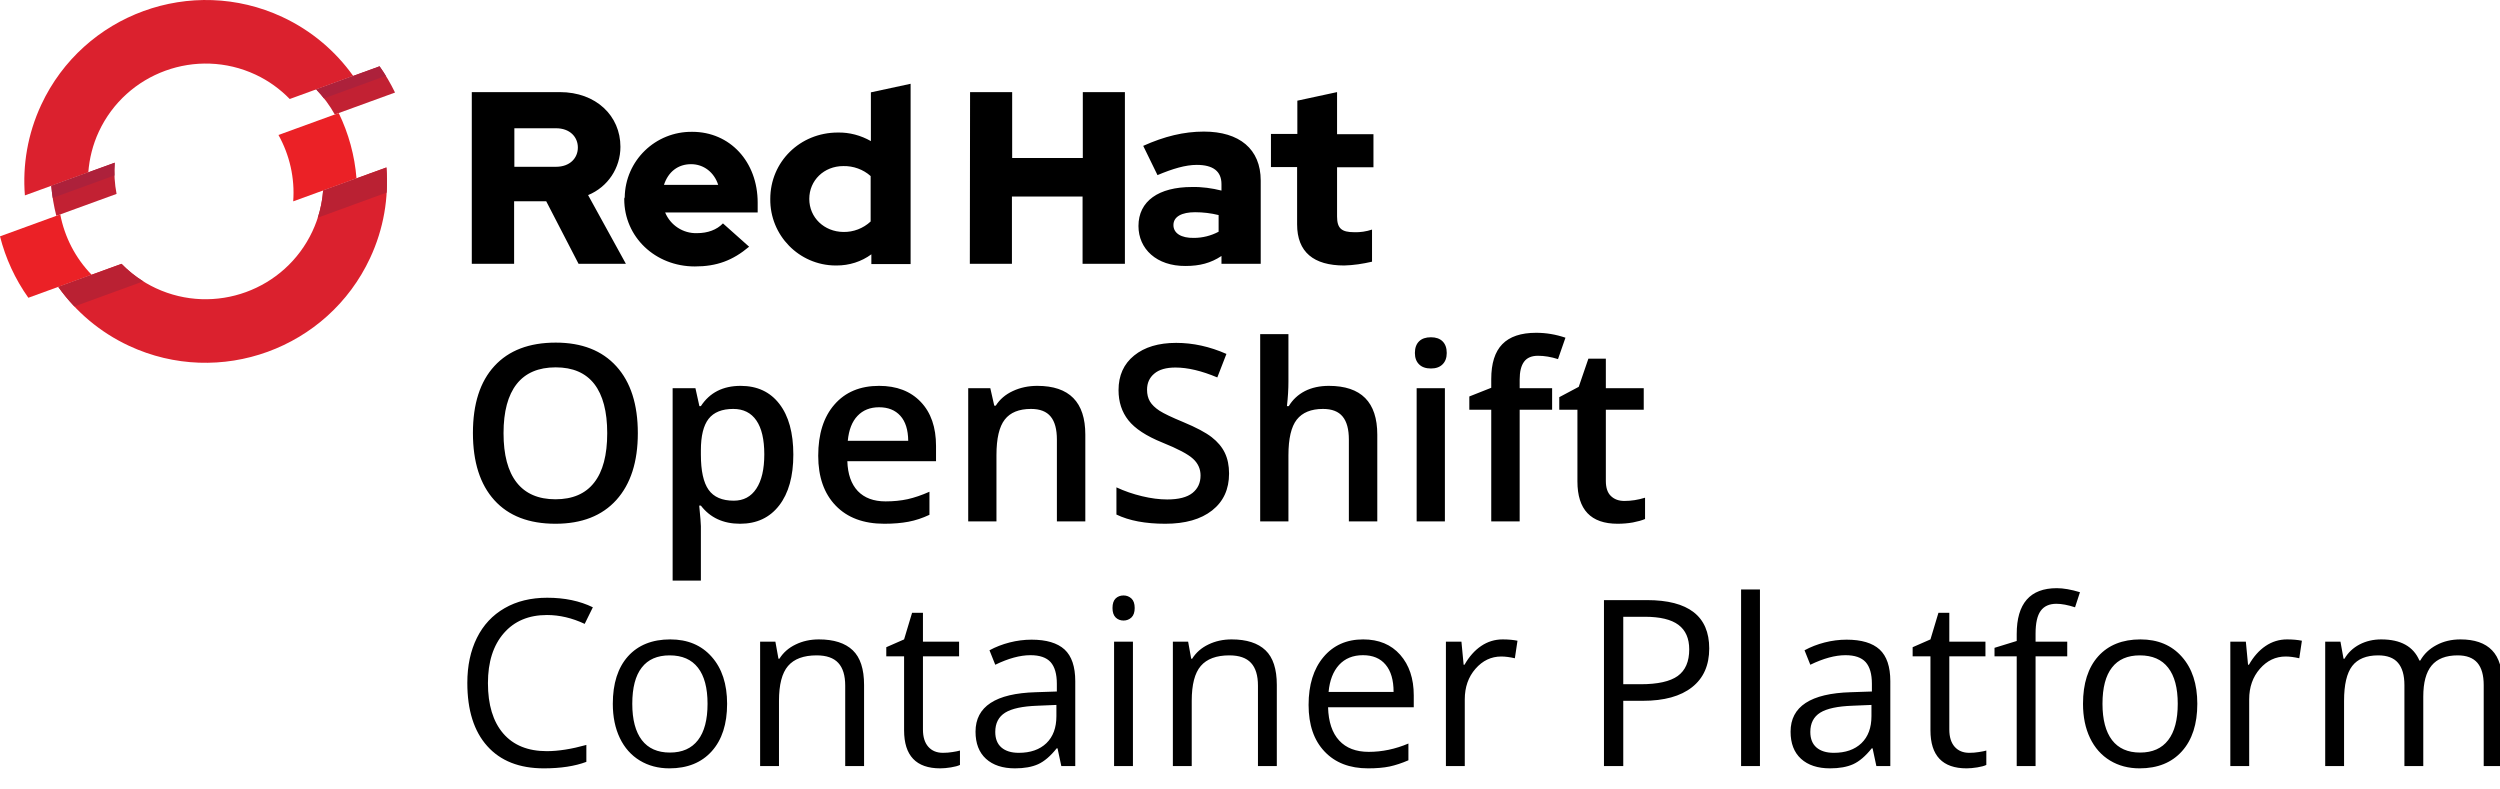
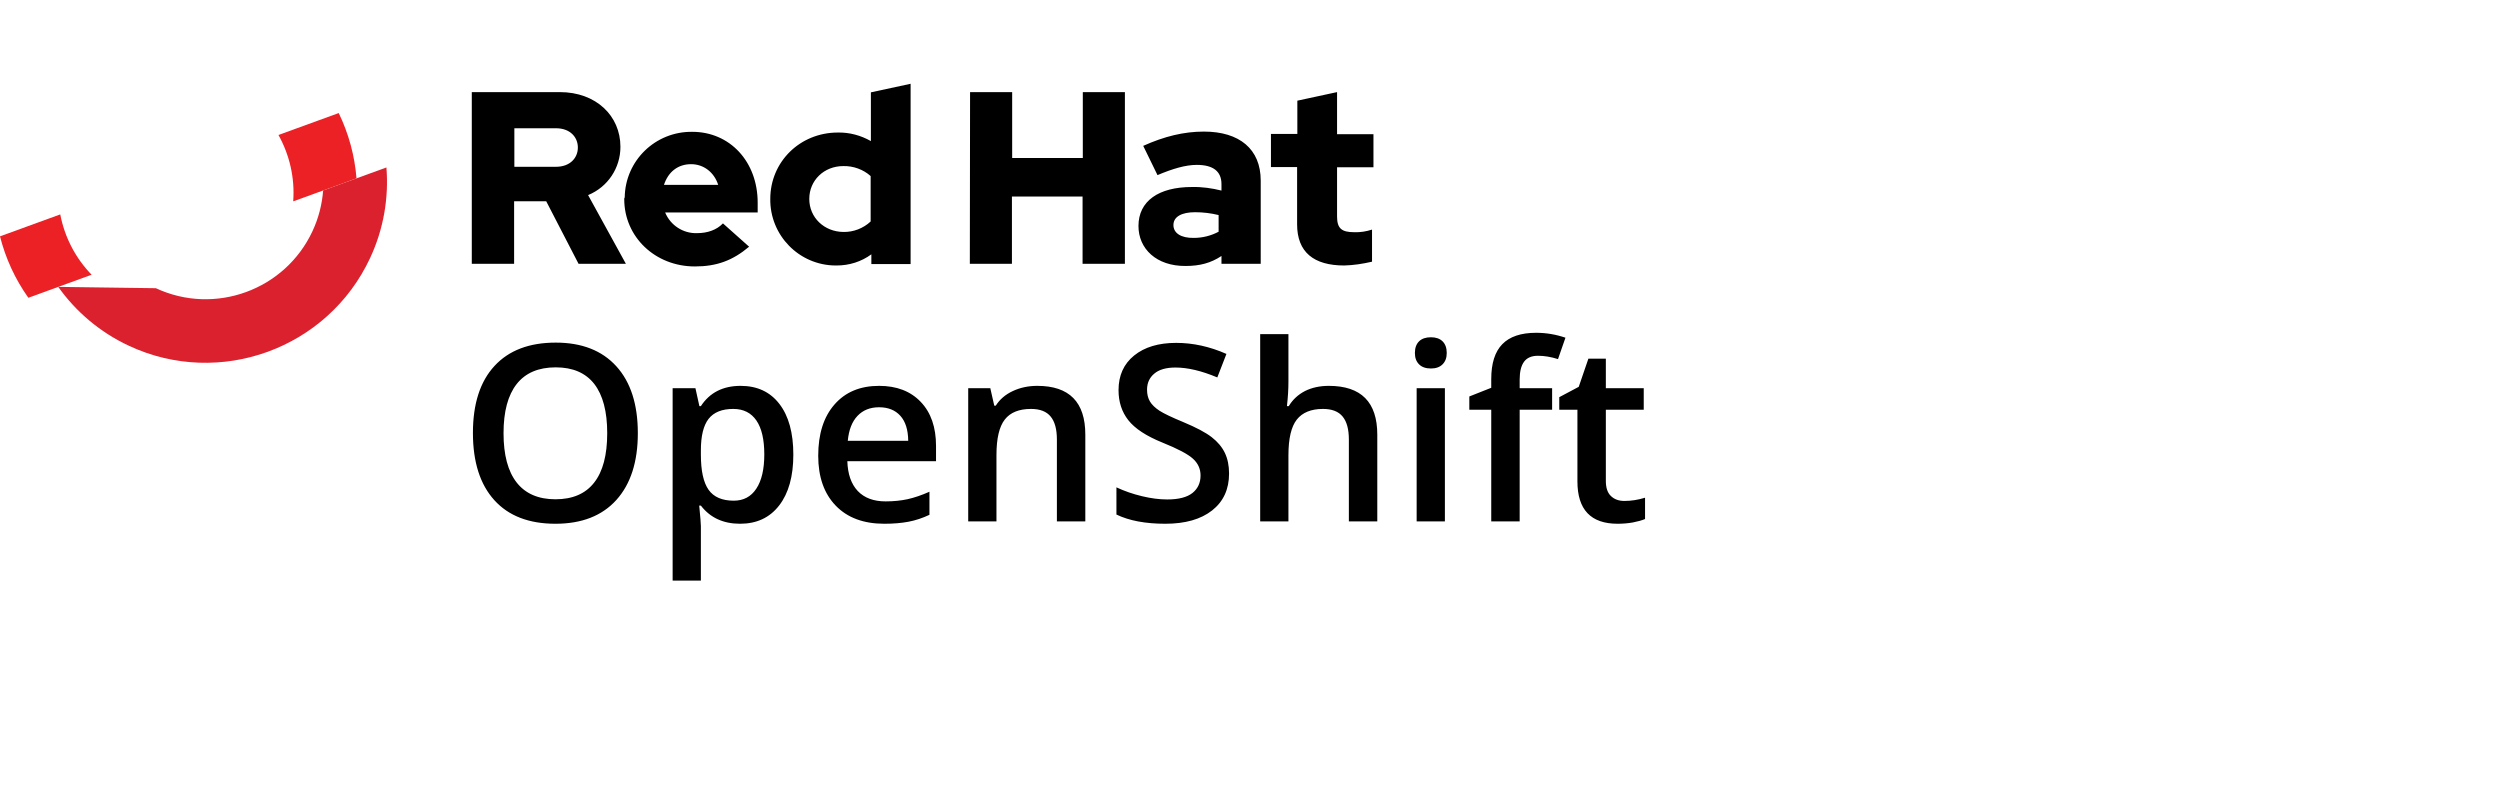
<svg xmlns="http://www.w3.org/2000/svg" viewBox="0 0 285 90" width="285px" height="90px">
  <g>
-     <path d="M 45.033 10.551 C 44.529 9.511 43.946 8.507 43.269 7.559 L 36.04 10.19 C 36.88 11.05 37.587 12.017 38.165 13.051 L 45.033 10.551 Z M 13.077 18.548 L 5.846 21.179 C 5.938 22.338 6.138 23.483 6.419 24.606 L 13.289 22.105 C 13.065 20.943 12.986 19.746 13.077 18.548" id="path44560" style="fill:#c22133;fill-opacity:1;fill-rule:nonzero;stroke:none" />
-     <path d="M 29.125 8.504 C 30.63 9.205 31.932 10.163 33.031 11.286 L 40.261 8.654 C 38.258 5.845 35.53 3.496 32.189 1.937 C 21.853 -2.882 9.523 1.604 4.704 11.939 C 3.145 15.283 2.564 18.835 2.837 22.275 L 10.068 19.644 C 10.187 18.077 10.57 16.506 11.27 15.001 C 14.402 8.287 22.411 5.374 29.125 8.504" id="path44564" style="fill:#db212e;fill-opacity:1;fill-rule:nonzero;stroke:none" />
-     <path d="M 36.836 21.715 C 36.72 23.281 36.326 24.851 35.622 26.357 C 32.492 33.073 24.482 35.986 17.768 32.855 C 16.262 32.153 14.95 31.203 13.855 30.078 L 6.64 32.704 C 8.638 35.514 11.363 37.863 14.707 39.424 C 25.042 44.241 37.37 39.755 42.189 29.42 C 43.751 26.077 44.326 22.525 44.051 19.09 L 36.836 21.715 Z" id="path44572" style="fill:#db212e;fill-opacity:1;fill-rule:nonzero;stroke:none" />
+     <path d="M 36.836 21.715 C 36.72 23.281 36.326 24.851 35.622 26.357 C 32.492 33.073 24.482 35.986 17.768 32.855 L 6.64 32.704 C 8.638 35.514 11.363 37.863 14.707 39.424 C 25.042 44.241 37.37 39.755 42.189 29.42 C 43.751 26.077 44.326 22.525 44.051 19.09 L 36.836 21.715 Z" id="path44572" style="fill:#db212e;fill-opacity:1;fill-rule:nonzero;stroke:none" />
    <path d="M 38.614 12.888 L 31.744 15.388 C 33.02 17.674 33.623 20.306 33.425 22.954 L 40.641 20.33 C 40.434 17.74 39.744 15.213 38.614 12.888 M 6.869 24.441 L 0 26.943 C 0.631 29.447 1.726 31.827 3.231 33.945 L 10.445 31.319 C 8.592 29.418 7.361 27.011 6.869 24.441" id="path44576" style="fill:#eb2126;fill-opacity:1;fill-rule:nonzero;stroke:none" />
-     <path d="M 43.986 8.647 C 43.758 8.278 43.522 7.913 43.269 7.559 L 36.041 10.19 C 36.358 10.515 36.651 10.861 36.931 11.215 L 43.986 8.647 Z M 13.049 19.999 C 13.032 19.518 13.04 19.034 13.076 18.548 L 5.845 21.179 C 5.883 21.642 5.941 22.102 6.011 22.561 L 13.049 19.999 Z" id="path44584" style="fill:#ad213b;fill-opacity:1;fill-rule:nonzero;stroke:none" />
-     <path d="M 44.05 19.089 L 36.835 21.715 C 36.76 22.753 36.557 23.794 36.226 24.818 L 44.079 21.954 C 44.135 20.995 44.126 20.038 44.05 19.089 M 6.641 32.705 C 7.196 33.487 7.812 34.233 8.479 34.937 L 16.333 32.073 C 15.415 31.499 14.586 30.829 13.855 30.078 L 6.641 32.705 Z" id="path44588" style="fill:#ba2133;fill-opacity:1;fill-rule:nonzero;stroke:none" />
    <path d="M 147.87 25.576 C 147.87 28.748 149.767 30.266 153.239 30.266 C 154.297 30.239 155.353 30.077 156.411 29.833 L 156.411 26.173 C 155.76 26.389 155.055 26.498 154.378 26.471 C 152.941 26.471 152.425 26.037 152.425 24.68 L 152.425 19.069 L 156.574 19.069 L 156.574 15.299 L 152.425 15.299 L 152.425 10.5 L 147.897 11.477 L 147.897 15.272 L 144.888 15.272 L 144.888 19.042 L 147.87 19.042 L 147.87 25.576 Z M 133.771 25.657 C 133.771 24.68 134.747 24.193 136.239 24.193 C 137.133 24.193 138.055 24.301 138.922 24.517 L 138.922 26.416 C 138.055 26.878 137.078 27.121 136.102 27.121 C 134.638 27.148 133.771 26.579 133.771 25.657 M 135.154 30.321 C 136.754 30.321 138.028 29.995 139.248 29.182 L 139.248 30.077 L 143.722 30.077 L 143.722 20.587 C 143.722 16.98 141.281 15.001 137.241 15.001 C 134.963 15.001 132.74 15.543 130.327 16.628 L 131.954 19.963 C 133.689 19.232 135.154 18.797 136.429 18.797 C 138.299 18.797 139.248 19.529 139.248 20.993 L 139.248 21.725 C 138.164 21.454 137.024 21.292 135.885 21.318 C 132.089 21.318 129.785 22.918 129.785 25.766 C 129.785 28.368 131.846 30.347 135.154 30.321 M 110.561 30.077 L 115.36 30.077 L 115.36 22.404 L 123.413 22.404 L 123.413 30.077 L 128.239 30.077 L 128.239 10.5 L 123.44 10.5 L 123.44 18.011 L 115.387 18.011 L 115.387 10.5 L 110.588 10.5 L 110.561 30.077 Z M 92.258 22.674 C 92.258 20.56 93.94 18.933 96.136 18.933 C 97.274 18.906 98.413 19.313 99.254 20.071 L 99.254 25.25 C 98.413 26.037 97.274 26.471 96.136 26.443 C 93.967 26.416 92.258 24.816 92.258 22.674 M 99.335 30.103 L 103.809 30.103 L 103.809 9.551 L 99.281 10.527 L 99.281 16.086 C 98.142 15.435 96.841 15.082 95.513 15.109 C 91.201 15.109 87.812 18.444 87.812 22.674 C 87.758 26.823 91.093 30.239 95.241 30.266 C 95.295 30.266 95.323 30.266 95.377 30.266 C 96.814 30.266 98.197 29.833 99.335 28.992 L 99.335 30.103 Z M 78.782 18.716 C 80.219 18.716 81.413 19.637 81.874 21.074 L 75.692 21.074 C 76.18 19.584 77.292 18.716 78.782 18.716 M 71.164 22.701 C 71.164 27.013 74.689 30.375 79.216 30.375 C 81.711 30.375 83.528 29.697 85.398 28.124 L 82.416 25.467 C 81.711 26.199 80.682 26.579 79.461 26.579 C 77.888 26.633 76.424 25.684 75.827 24.22 L 86.375 24.22 L 86.375 23.108 C 86.375 18.418 83.203 15.028 78.919 15.028 C 74.716 14.974 71.271 18.308 71.218 22.511 C 71.164 22.566 71.164 22.647 71.164 22.701 M 63.382 14.621 C 64.981 14.621 65.876 15.625 65.876 16.818 C 65.876 18.011 64.981 19.014 63.382 19.014 L 58.637 19.014 L 58.637 14.621 L 63.382 14.621 Z M 53.811 30.077 L 58.609 30.077 L 58.609 22.946 L 62.27 22.946 L 65.957 30.077 L 71.353 30.077 L 67.043 22.241 C 69.292 21.318 70.729 19.15 70.729 16.737 C 70.729 13.212 67.965 10.5 63.815 10.5 L 53.784 10.5 L 53.784 30.077 Z" style="stroke-width: 0.272;" />
    <path d="M 72.713 49.378 C 72.713 52.645 71.896 55.185 70.263 56.998 C 68.63 58.805 66.316 59.708 63.323 59.708 C 60.296 59.708 57.973 58.811 56.353 57.018 C 54.726 55.218 53.913 52.665 53.913 49.358 C 53.913 46.045 54.73 43.501 56.363 41.728 C 57.996 39.948 60.326 39.058 63.353 39.058 C 66.333 39.058 68.64 39.961 70.273 41.768 C 71.9 43.568 72.713 46.105 72.713 49.378 Z M 57.403 49.378 C 57.403 51.851 57.9 53.725 58.893 54.998 C 59.893 56.278 61.37 56.918 63.323 56.918 C 65.276 56.918 66.746 56.285 67.733 55.018 C 68.726 53.758 69.223 51.878 69.223 49.378 C 69.223 46.918 68.733 45.051 67.753 43.778 C 66.766 42.511 65.3 41.878 63.353 41.878 C 61.386 41.878 59.903 42.511 58.903 43.778 C 57.903 45.051 57.403 46.918 57.403 49.378 Z M 84.37 59.708 C 82.45 59.708 80.96 59.018 79.9 57.638 L 79.71 57.638 C 79.837 58.918 79.9 59.698 79.9 59.978 L 79.9 66.188 L 76.68 66.188 L 76.68 44.258 L 79.28 44.258 C 79.353 44.545 79.503 45.225 79.73 46.298 L 79.9 46.298 C 80.907 44.758 82.417 43.988 84.43 43.988 C 86.323 43.988 87.797 44.675 88.85 46.048 C 89.91 47.421 90.44 49.348 90.44 51.828 C 90.44 54.301 89.9 56.235 88.82 57.628 C 87.747 59.015 86.263 59.708 84.37 59.708 Z M 83.59 46.618 C 82.31 46.618 81.373 46.995 80.78 47.748 C 80.193 48.501 79.9 49.698 79.9 51.338 L 79.9 51.828 C 79.9 53.675 80.193 55.011 80.78 55.838 C 81.367 56.665 82.323 57.078 83.65 57.078 C 84.763 57.078 85.62 56.621 86.22 55.708 C 86.827 54.795 87.13 53.491 87.13 51.798 C 87.13 50.098 86.83 48.811 86.23 47.938 C 85.63 47.058 84.75 46.618 83.59 46.618 Z M 100.807 59.708 C 98.447 59.708 96.603 59.021 95.277 57.648 C 93.943 56.268 93.277 54.371 93.277 51.958 C 93.277 49.478 93.893 47.531 95.127 46.118 C 96.36 44.698 98.057 43.988 100.217 43.988 C 102.223 43.988 103.807 44.598 104.967 45.818 C 106.127 47.031 106.707 48.705 106.707 50.838 L 106.707 52.578 L 96.597 52.578 C 96.643 54.051 97.04 55.185 97.787 55.978 C 98.54 56.765 99.597 57.158 100.957 57.158 C 101.857 57.158 102.693 57.075 103.467 56.908 C 104.24 56.735 105.07 56.451 105.957 56.058 L 105.957 58.688 C 105.17 59.061 104.373 59.325 103.567 59.478 C 102.76 59.631 101.84 59.708 100.807 59.708 Z M 100.217 46.428 C 99.197 46.428 98.377 46.755 97.757 47.408 C 97.137 48.055 96.767 49.001 96.647 50.248 L 103.537 50.248 C 103.523 48.995 103.223 48.045 102.637 47.398 C 102.05 46.751 101.243 46.428 100.217 46.428 Z M 123.726 49.548 L 123.726 59.438 L 120.486 59.438 L 120.486 50.108 C 120.486 48.935 120.25 48.061 119.776 47.488 C 119.303 46.908 118.556 46.618 117.536 46.618 C 116.17 46.618 115.173 47.021 114.546 47.828 C 113.913 48.635 113.596 49.985 113.596 51.878 L 113.596 59.438 L 110.376 59.438 L 110.376 44.258 L 112.896 44.258 L 113.346 46.248 L 113.516 46.248 C 113.97 45.528 114.62 44.971 115.466 44.578 C 116.306 44.185 117.236 43.988 118.256 43.988 C 121.903 43.988 123.726 45.841 123.726 49.548 Z M 140.113 53.988 C 140.113 55.775 139.469 57.175 138.183 58.188 C 136.896 59.201 135.116 59.708 132.843 59.708 C 130.576 59.708 128.719 59.358 127.273 58.658 L 127.273 55.558 C 128.186 55.985 129.159 56.321 130.193 56.568 C 131.219 56.815 132.176 56.938 133.063 56.938 C 134.363 56.938 135.323 56.691 135.943 56.198 C 136.556 55.705 136.863 55.041 136.863 54.208 C 136.863 53.461 136.579 52.828 136.013 52.308 C 135.446 51.781 134.276 51.161 132.503 50.448 C 130.676 49.708 129.386 48.861 128.633 47.908 C 127.886 46.961 127.513 45.818 127.513 44.478 C 127.513 42.805 128.106 41.488 129.293 40.528 C 130.479 39.568 132.076 39.088 134.083 39.088 C 136.003 39.088 137.913 39.508 139.813 40.348 L 138.773 43.028 C 136.986 42.275 135.396 41.898 134.003 41.898 C 132.936 41.898 132.129 42.131 131.583 42.598 C 131.036 43.058 130.763 43.668 130.763 44.428 C 130.763 44.948 130.873 45.395 131.093 45.768 C 131.313 46.135 131.673 46.485 132.173 46.818 C 132.679 47.145 133.586 47.578 134.893 48.118 C 136.366 48.731 137.446 49.305 138.133 49.838 C 138.813 50.365 139.313 50.961 139.633 51.628 C 139.953 52.295 140.113 53.081 140.113 53.988 Z M 157.011 49.548 L 157.011 59.438 L 153.771 59.438 L 153.771 50.108 C 153.771 48.935 153.535 48.061 153.061 47.488 C 152.588 46.908 151.841 46.618 150.821 46.618 C 149.468 46.618 148.471 47.025 147.831 47.838 C 147.198 48.645 146.881 50.001 146.881 51.908 L 146.881 59.438 L 143.661 59.438 L 143.661 38.088 L 146.881 38.088 L 146.881 43.508 C 146.881 44.375 146.825 45.305 146.711 46.298 L 146.921 46.298 C 147.361 45.565 147.971 44.995 148.751 44.588 C 149.538 44.188 150.451 43.988 151.491 43.988 C 155.171 43.988 157.011 45.841 157.011 49.548 Z M 164.718 44.258 L 164.718 59.438 L 161.498 59.438 L 161.498 44.258 L 164.718 44.258 Z M 161.298 40.238 C 161.298 39.665 161.458 39.221 161.778 38.908 C 162.091 38.601 162.541 38.448 163.128 38.448 C 163.694 38.448 164.134 38.601 164.448 38.908 C 164.768 39.221 164.928 39.665 164.928 40.238 C 164.928 40.791 164.768 41.225 164.448 41.538 C 164.134 41.851 163.694 42.008 163.128 42.008 C 162.541 42.008 162.091 41.851 161.778 41.538 C 161.458 41.225 161.298 40.791 161.298 40.238 Z M 176.942 44.258 L 176.942 46.708 L 173.242 46.708 L 173.242 59.438 L 170.002 59.438 L 170.002 46.708 L 167.502 46.708 L 167.502 45.198 L 170.002 44.208 L 170.002 43.218 C 170.002 41.425 170.422 40.098 171.262 39.238 C 172.102 38.371 173.388 37.938 175.122 37.938 C 176.255 37.938 177.368 38.125 178.462 38.498 L 177.612 40.938 C 176.818 40.685 176.058 40.558 175.332 40.558 C 174.605 40.558 174.075 40.785 173.742 41.238 C 173.408 41.691 173.242 42.371 173.242 43.278 L 173.242 44.258 L 176.942 44.258 Z M 185.176 57.108 C 185.963 57.108 186.749 56.985 187.536 56.738 L 187.536 59.168 C 187.176 59.321 186.716 59.451 186.156 59.558 C 185.596 59.658 185.013 59.708 184.406 59.708 C 181.353 59.708 179.826 58.098 179.826 54.878 L 179.826 46.708 L 177.756 46.708 L 177.756 45.278 L 179.976 44.098 L 181.076 40.888 L 183.066 40.888 L 183.066 44.258 L 187.386 44.258 L 187.386 46.708 L 183.066 46.708 L 183.066 54.828 C 183.066 55.608 183.259 56.181 183.646 56.548 C 184.033 56.921 184.543 57.108 185.176 57.108 Z" style="stroke-width: 3.163px; white-space: pre;" />
-     <path d="M 62.355 70.112 C 60.275 70.112 58.635 70.802 57.435 72.182 C 56.228 73.569 55.625 75.465 55.625 77.872 C 55.625 80.345 56.205 82.259 57.365 83.612 C 58.525 84.959 60.182 85.632 62.335 85.632 C 63.648 85.632 65.152 85.395 66.845 84.922 L 66.845 86.852 C 65.532 87.345 63.915 87.592 61.995 87.592 C 59.208 87.592 57.058 86.745 55.545 85.052 C 54.032 83.365 53.275 80.965 53.275 77.852 C 53.275 75.899 53.638 74.189 54.365 72.722 C 55.092 71.255 56.145 70.125 57.525 69.332 C 58.898 68.539 60.518 68.142 62.385 68.142 C 64.365 68.142 66.098 68.505 67.585 69.232 L 66.655 71.122 C 65.222 70.449 63.788 70.112 62.355 70.112 Z M 82.89 80.232 C 82.89 82.539 82.307 84.342 81.14 85.642 C 79.973 86.942 78.363 87.592 76.31 87.592 C 75.043 87.592 73.92 87.295 72.94 86.702 C 71.953 86.102 71.193 85.245 70.66 84.132 C 70.127 83.019 69.86 81.719 69.86 80.232 C 69.86 77.919 70.437 76.115 71.59 74.822 C 72.75 73.535 74.357 72.892 76.41 72.892 C 78.39 72.892 79.963 73.552 81.13 74.872 C 82.303 76.192 82.89 77.979 82.89 80.232 Z M 72.08 80.232 C 72.08 82.039 72.443 83.419 73.17 84.372 C 73.897 85.319 74.963 85.792 76.37 85.792 C 77.777 85.792 78.843 85.319 79.57 84.372 C 80.297 83.432 80.66 82.052 80.66 80.232 C 80.66 78.425 80.297 77.055 79.57 76.122 C 78.843 75.182 77.767 74.712 76.34 74.712 C 74.933 74.712 73.873 75.175 73.16 76.102 C 72.44 77.022 72.08 78.399 72.08 80.232 Z M 98.504 87.332 L 96.354 87.332 L 96.354 78.162 C 96.354 77.002 96.09 76.139 95.564 75.572 C 95.037 74.999 94.214 74.712 93.094 74.712 C 91.614 74.712 90.527 75.115 89.834 75.922 C 89.147 76.722 88.804 78.045 88.804 79.892 L 88.804 87.332 L 86.654 87.332 L 86.654 73.152 L 88.394 73.152 L 88.744 75.092 L 88.854 75.092 C 89.294 74.392 89.91 73.852 90.704 73.472 C 91.497 73.085 92.38 72.892 93.354 72.892 C 95.06 72.892 96.347 73.305 97.214 74.132 C 98.074 74.952 98.504 76.269 98.504 78.082 L 98.504 87.332 Z M 107.496 85.822 C 107.876 85.822 108.242 85.792 108.596 85.732 C 108.949 85.679 109.229 85.622 109.436 85.562 L 109.436 87.202 C 109.202 87.315 108.859 87.409 108.406 87.482 C 107.952 87.555 107.546 87.592 107.186 87.592 C 104.439 87.592 103.066 86.145 103.066 83.252 L 103.066 74.822 L 101.036 74.822 L 101.036 73.782 L 103.066 72.892 L 103.976 69.862 L 105.216 69.862 L 105.216 73.152 L 109.336 73.152 L 109.336 74.822 L 105.216 74.822 L 105.216 83.162 C 105.216 84.015 105.419 84.672 105.826 85.132 C 106.232 85.592 106.789 85.822 107.496 85.822 Z M 122.58 87.332 L 120.99 87.332 L 120.56 85.312 L 120.46 85.312 C 119.753 86.199 119.046 86.802 118.34 87.122 C 117.64 87.435 116.763 87.592 115.71 87.592 C 114.303 87.592 113.2 87.229 112.4 86.502 C 111.606 85.775 111.21 84.745 111.21 83.412 C 111.21 80.545 113.5 79.045 118.08 78.912 L 120.48 78.832 L 120.48 77.952 C 120.48 76.839 120.243 76.015 119.77 75.482 C 119.29 74.955 118.523 74.692 117.47 74.692 C 116.29 74.692 114.953 75.055 113.46 75.782 L 112.8 74.132 C 113.5 73.752 114.263 73.455 115.09 73.242 C 115.923 73.029 116.76 72.922 117.6 72.922 C 119.286 72.922 120.54 73.295 121.36 74.042 C 122.173 74.795 122.58 75.999 122.58 77.652 L 122.58 87.332 Z M 116.14 85.822 C 117.473 85.822 118.523 85.455 119.29 84.722 C 120.05 83.989 120.43 82.962 120.43 81.642 L 120.43 80.362 L 118.28 80.452 C 116.573 80.512 115.343 80.775 114.59 81.242 C 113.836 81.715 113.46 82.449 113.46 83.442 C 113.46 84.215 113.693 84.805 114.16 85.212 C 114.633 85.619 115.293 85.822 116.14 85.822 Z M 129.155 73.152 L 129.155 87.332 L 127.005 87.332 L 127.005 73.152 L 129.155 73.152 Z M 126.825 69.312 C 126.825 68.819 126.945 68.455 127.185 68.222 C 127.425 67.995 127.725 67.882 128.085 67.882 C 128.432 67.882 128.732 67.999 128.985 68.232 C 129.232 68.465 129.355 68.825 129.355 69.312 C 129.355 69.792 129.232 70.152 128.985 70.392 C 128.732 70.625 128.432 70.742 128.085 70.742 C 127.725 70.742 127.425 70.625 127.185 70.392 C 126.945 70.152 126.825 69.792 126.825 69.312 Z M 145.557 87.332 L 143.407 87.332 L 143.407 78.162 C 143.407 77.002 143.143 76.139 142.617 75.572 C 142.09 74.999 141.267 74.712 140.147 74.712 C 138.667 74.712 137.58 75.115 136.887 75.922 C 136.2 76.722 135.857 78.045 135.857 79.892 L 135.857 87.332 L 133.707 87.332 L 133.707 73.152 L 135.447 73.152 L 135.797 75.092 L 135.907 75.092 C 136.347 74.392 136.963 73.852 137.757 73.472 C 138.55 73.085 139.433 72.892 140.407 72.892 C 142.113 72.892 143.4 73.305 144.267 74.132 C 145.127 74.952 145.557 76.269 145.557 78.082 L 145.557 87.332 Z M 155.959 87.592 C 153.859 87.592 152.206 86.952 150.999 85.672 C 149.786 84.399 149.179 82.629 149.179 80.362 C 149.179 78.075 149.742 76.259 150.869 74.912 C 151.996 73.565 153.506 72.892 155.399 72.892 C 157.179 72.892 158.586 73.475 159.619 74.642 C 160.652 75.815 161.169 77.359 161.169 79.272 L 161.169 80.632 L 151.399 80.632 C 151.446 82.292 151.869 83.555 152.669 84.422 C 153.462 85.282 154.586 85.712 156.039 85.712 C 157.566 85.712 159.072 85.395 160.559 84.762 L 160.559 86.672 C 159.806 86.999 159.089 87.235 158.409 87.382 C 157.729 87.522 156.912 87.592 155.959 87.592 Z M 155.379 74.692 C 154.239 74.692 153.329 75.062 152.649 75.802 C 151.976 76.542 151.579 77.569 151.459 78.882 L 158.869 78.882 C 158.869 77.529 158.566 76.492 157.959 75.772 C 157.359 75.052 156.499 74.692 155.379 74.692 Z M 171.304 72.892 C 171.931 72.892 172.494 72.942 172.994 73.042 L 172.694 75.042 C 172.107 74.909 171.591 74.842 171.144 74.842 C 169.997 74.842 169.017 75.309 168.204 76.242 C 167.391 77.175 166.984 78.335 166.984 79.722 L 166.984 87.332 L 164.834 87.332 L 164.834 73.152 L 166.604 73.152 L 166.854 75.782 L 166.954 75.782 C 167.481 74.855 168.114 74.142 168.854 73.642 C 169.594 73.142 170.411 72.892 171.304 72.892 Z M 194.852 73.922 C 194.852 75.842 194.199 77.315 192.892 78.342 C 191.586 79.375 189.716 79.892 187.282 79.892 L 185.052 79.892 L 185.052 87.332 L 182.852 87.332 L 182.852 68.412 L 187.752 68.412 C 192.486 68.412 194.852 70.249 194.852 73.922 Z M 185.052 70.312 L 185.052 78.002 L 187.032 78.002 C 188.979 78.002 190.389 77.689 191.262 77.062 C 192.136 76.429 192.572 75.419 192.572 74.032 C 192.572 72.779 192.162 71.845 191.342 71.232 C 190.522 70.619 189.246 70.312 187.512 70.312 L 185.052 70.312 Z M 200.634 67.202 L 200.634 87.332 L 198.484 87.332 L 198.484 67.202 L 200.634 67.202 Z M 215.496 87.332 L 213.906 87.332 L 213.476 85.312 L 213.376 85.312 C 212.669 86.199 211.962 86.802 211.256 87.122 C 210.556 87.435 209.679 87.592 208.626 87.592 C 207.219 87.592 206.116 87.229 205.316 86.502 C 204.522 85.775 204.126 84.745 204.126 83.412 C 204.126 80.545 206.416 79.045 210.996 78.912 L 213.396 78.832 L 213.396 77.952 C 213.396 76.839 213.159 76.015 212.686 75.482 C 212.206 74.955 211.439 74.692 210.386 74.692 C 209.206 74.692 207.869 75.055 206.376 75.782 L 205.716 74.132 C 206.416 73.752 207.179 73.455 208.006 73.242 C 208.839 73.029 209.676 72.922 210.516 72.922 C 212.202 72.922 213.456 73.295 214.276 74.042 C 215.089 74.795 215.496 75.999 215.496 77.652 L 215.496 87.332 Z M 209.056 85.822 C 210.389 85.822 211.439 85.455 212.206 84.722 C 212.966 83.989 213.346 82.962 213.346 81.642 L 213.346 80.362 L 211.196 80.452 C 209.489 80.512 208.259 80.775 207.506 81.242 C 206.752 81.715 206.376 82.449 206.376 83.442 C 206.376 84.215 206.609 84.805 207.076 85.212 C 207.549 85.619 208.209 85.822 209.056 85.822 Z M 224.501 85.822 C 224.881 85.822 225.248 85.792 225.601 85.732 C 225.955 85.679 226.235 85.622 226.441 85.562 L 226.441 87.202 C 226.208 87.315 225.865 87.409 225.411 87.482 C 224.958 87.555 224.551 87.592 224.191 87.592 C 221.445 87.592 220.071 86.145 220.071 83.252 L 220.071 74.822 L 218.041 74.822 L 218.041 73.782 L 220.071 72.892 L 220.981 69.862 L 222.221 69.862 L 222.221 73.152 L 226.341 73.152 L 226.341 74.822 L 222.221 74.822 L 222.221 83.162 C 222.221 84.015 222.425 84.672 222.831 85.132 C 223.238 85.592 223.795 85.822 224.501 85.822 Z M 235.665 73.152 L 235.665 74.822 L 232.055 74.822 L 232.055 87.332 L 229.905 87.332 L 229.905 74.822 L 227.375 74.822 L 227.375 73.852 L 229.905 73.072 L 229.905 72.282 C 229.905 68.795 231.428 67.052 234.475 67.052 C 235.222 67.052 236.102 67.205 237.115 67.512 L 236.555 69.232 C 235.728 68.965 235.022 68.832 234.435 68.832 C 233.622 68.832 233.022 69.102 232.635 69.642 C 232.248 70.175 232.055 71.039 232.055 72.232 L 232.055 73.152 L 235.665 73.152 Z M 250.493 80.232 C 250.493 82.539 249.91 84.342 248.743 85.642 C 247.577 86.942 245.967 87.592 243.913 87.592 C 242.647 87.592 241.523 87.295 240.543 86.702 C 239.557 86.102 238.797 85.245 238.263 84.132 C 237.73 83.019 237.463 81.719 237.463 80.232 C 237.463 77.919 238.04 76.115 239.193 74.822 C 240.353 73.535 241.96 72.892 244.013 72.892 C 245.993 72.892 247.567 73.552 248.733 74.872 C 249.907 76.192 250.493 77.979 250.493 80.232 Z M 239.683 80.232 C 239.683 82.039 240.047 83.419 240.773 84.372 C 241.5 85.319 242.567 85.792 243.973 85.792 C 245.38 85.792 246.447 85.319 247.173 84.372 C 247.9 83.432 248.263 82.052 248.263 80.232 C 248.263 78.425 247.9 77.055 247.173 76.122 C 246.447 75.182 245.37 74.712 243.943 74.712 C 242.537 74.712 241.477 75.175 240.763 76.102 C 240.043 77.022 239.683 78.399 239.683 80.232 Z M 260.727 72.892 C 261.354 72.892 261.917 72.942 262.417 73.042 L 262.117 75.042 C 261.53 74.909 261.014 74.842 260.567 74.842 C 259.42 74.842 258.44 75.309 257.627 76.242 C 256.814 77.175 256.407 78.335 256.407 79.722 L 256.407 87.332 L 254.257 87.332 L 254.257 73.152 L 256.027 73.152 L 256.277 75.782 L 256.377 75.782 C 256.904 74.855 257.537 74.142 258.277 73.642 C 259.017 73.142 259.834 72.892 260.727 72.892 Z M 285.293 87.332 L 283.143 87.332 L 283.143 78.102 C 283.143 76.975 282.903 76.129 282.423 75.562 C 281.936 74.995 281.186 74.712 280.173 74.712 C 278.833 74.712 277.843 75.099 277.203 75.872 C 276.569 76.639 276.253 77.819 276.253 79.412 L 276.253 87.332 L 274.103 87.332 L 274.103 78.102 C 274.103 76.975 273.859 76.129 273.373 75.562 C 272.893 74.995 272.139 74.712 271.113 74.712 C 269.766 74.712 268.779 75.115 268.153 75.922 C 267.533 76.729 267.223 78.052 267.223 79.892 L 267.223 87.332 L 265.073 87.332 L 265.073 73.152 L 266.813 73.152 L 267.163 75.092 L 267.273 75.092 C 267.679 74.399 268.249 73.859 268.983 73.472 C 269.723 73.085 270.549 72.892 271.463 72.892 C 273.676 72.892 275.126 73.695 275.813 75.302 L 275.913 75.302 C 276.333 74.555 276.946 73.969 277.753 73.542 C 278.553 73.109 279.466 72.892 280.493 72.892 C 282.099 72.892 283.299 73.305 284.093 74.132 C 284.893 74.952 285.293 76.269 285.293 78.082 L 285.293 87.332 Z" style="stroke-width: 2.98px; white-space: pre;" />
  </g>
</svg>